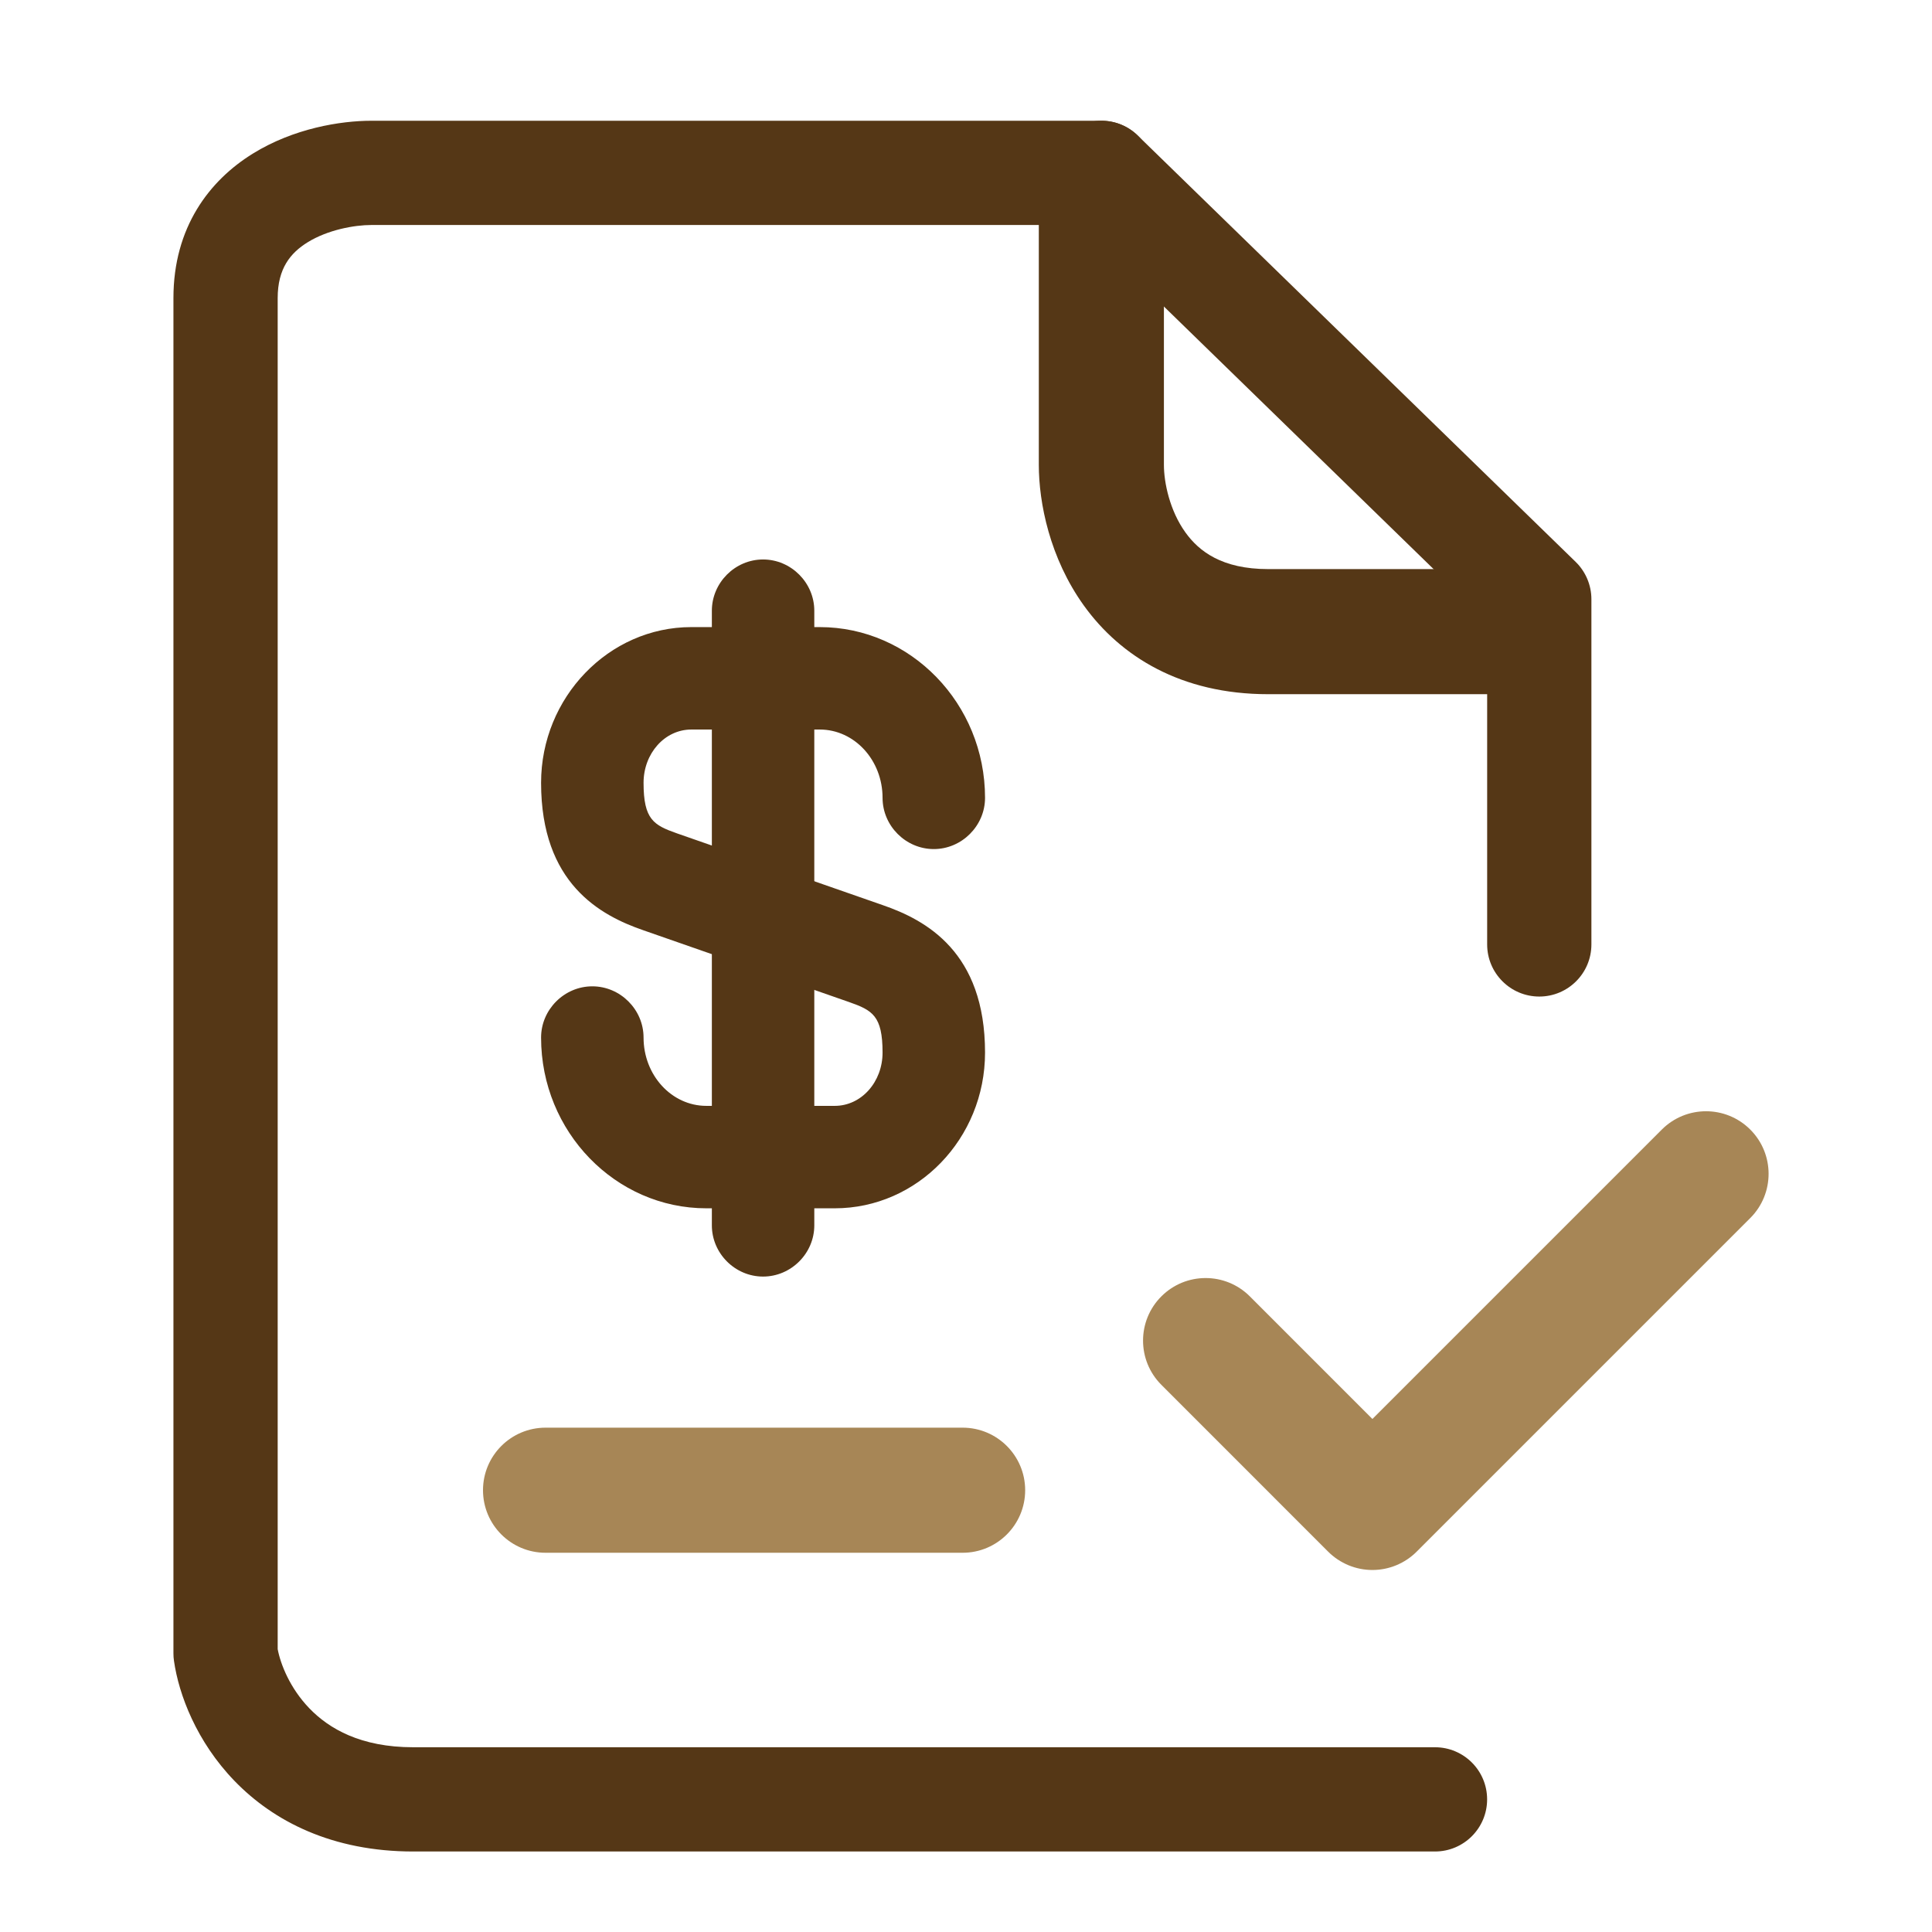
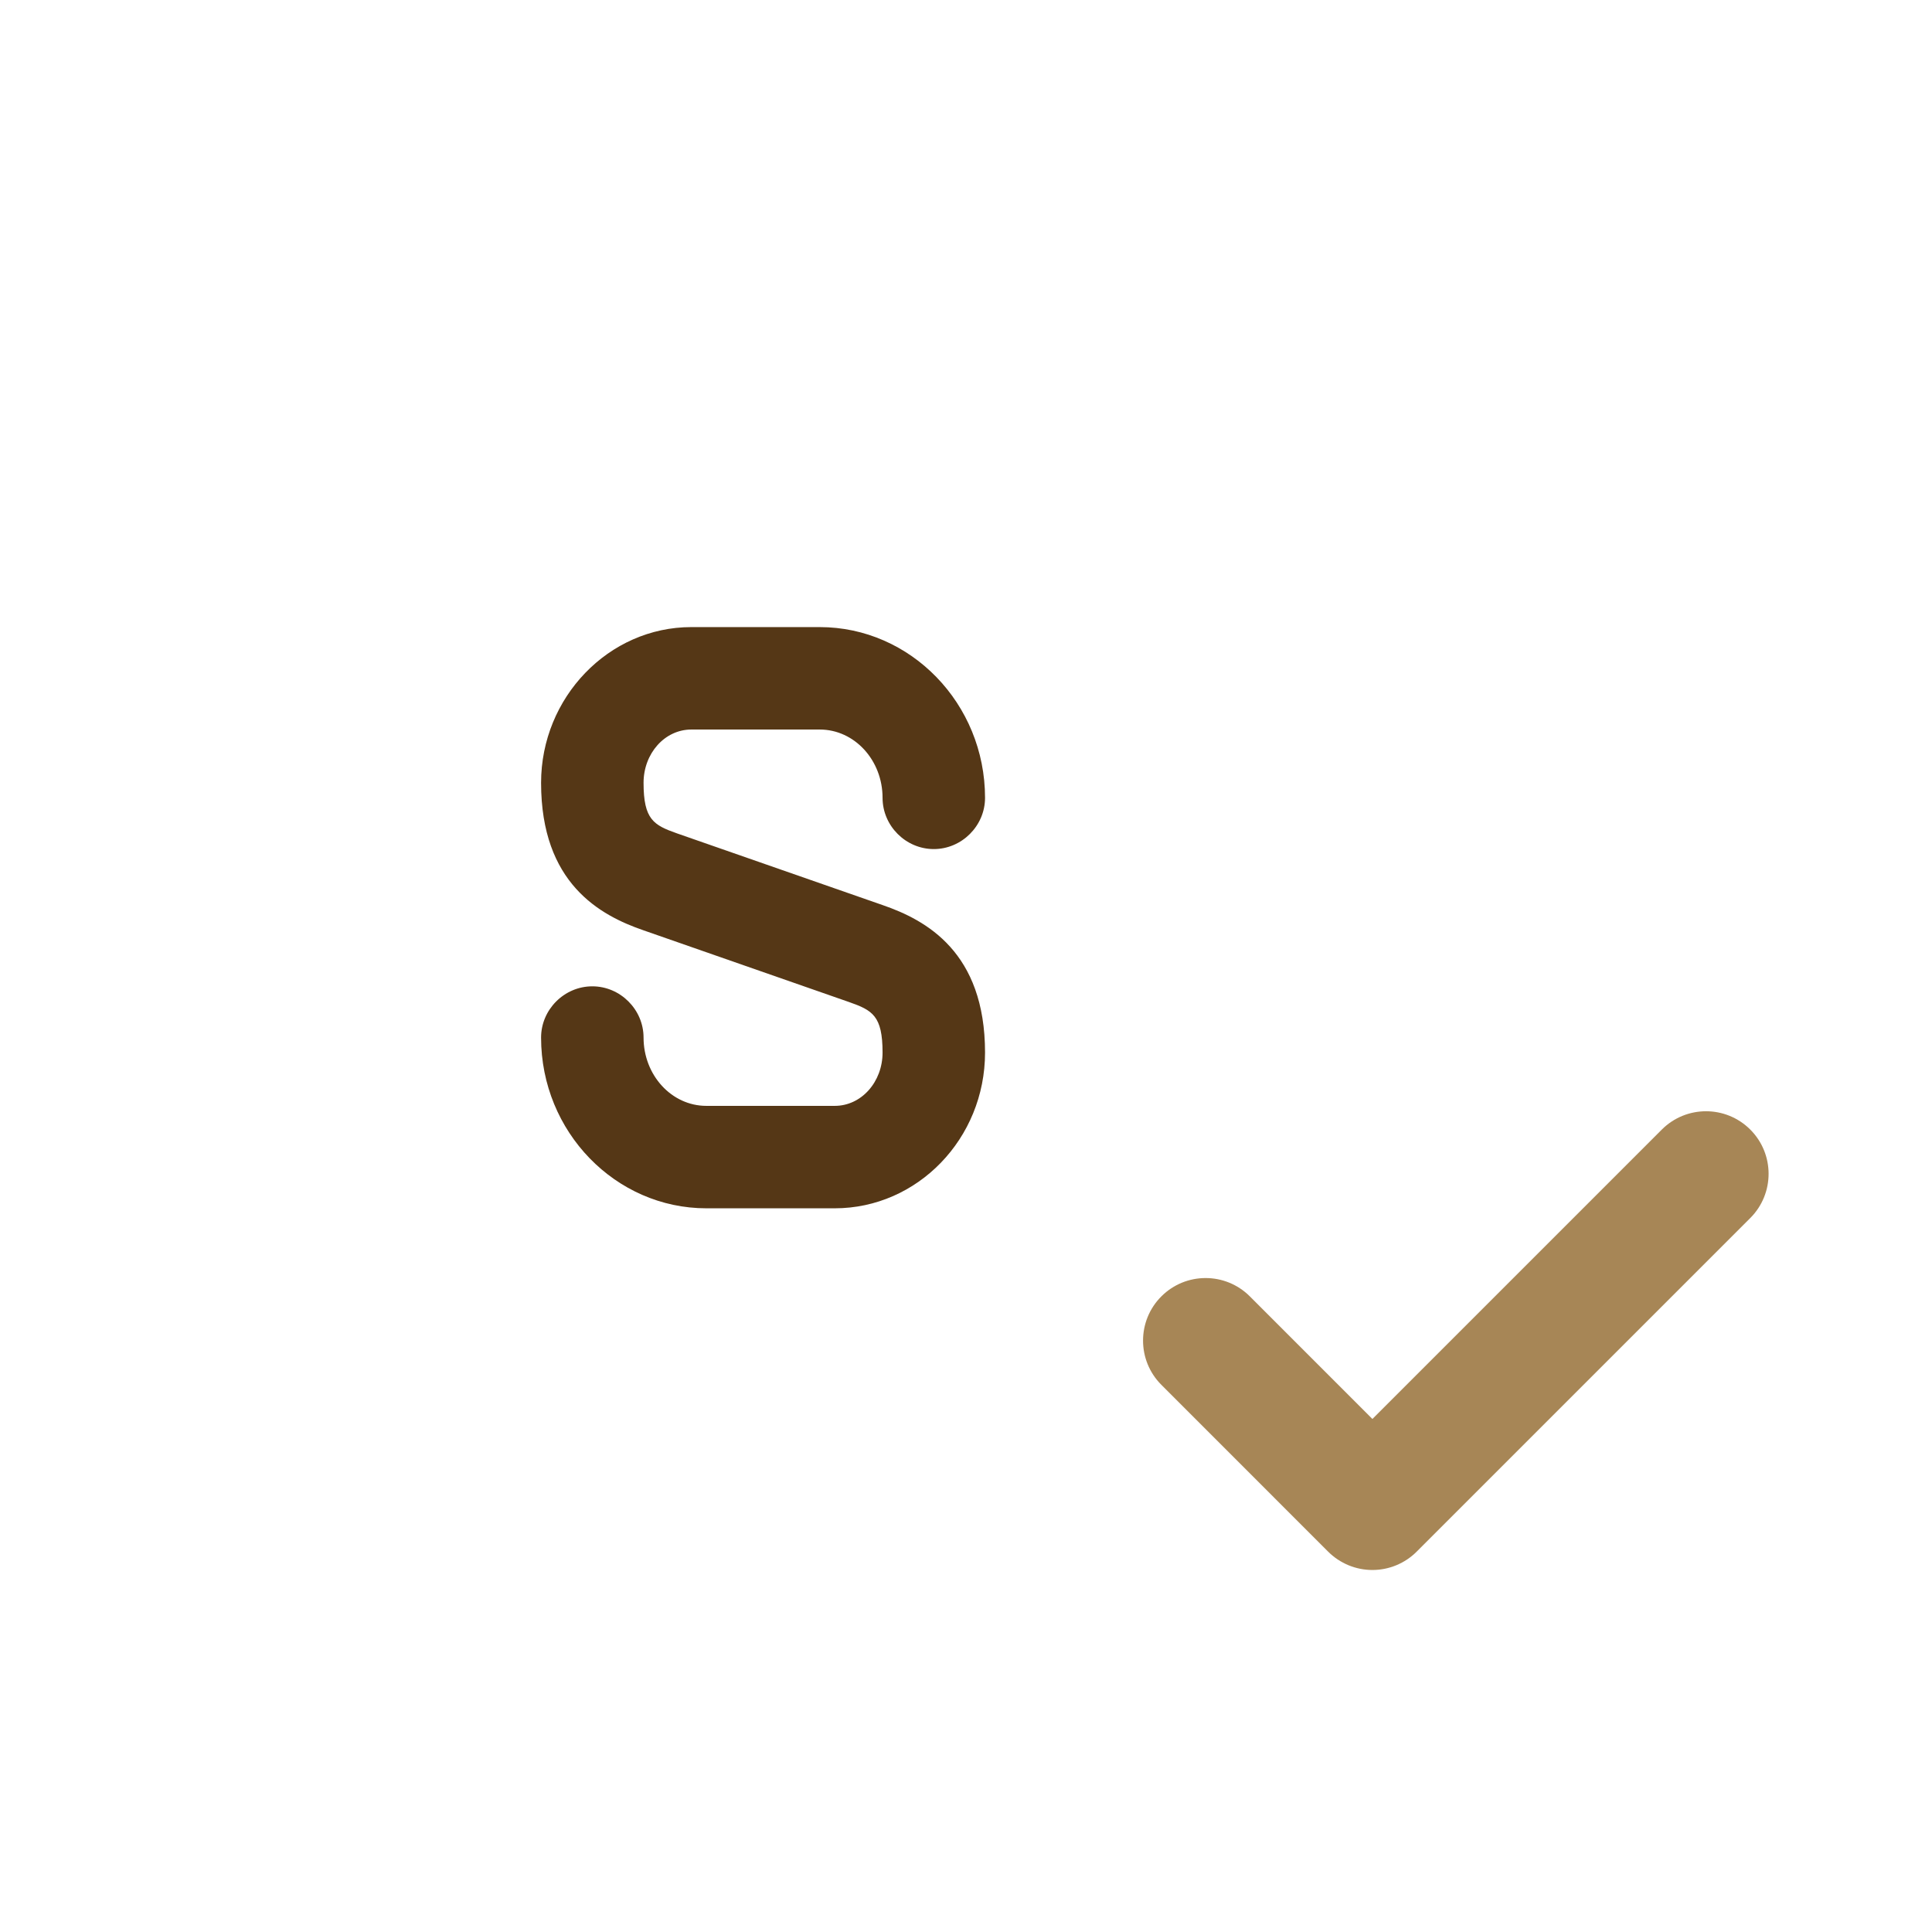
<svg xmlns="http://www.w3.org/2000/svg" width="48" height="48" viewBox="0 0 48 48" fill="none">
  <path d="M20.739 30.02H17.55C15.293 30.02 13.443 28.12 13.443 25.778C13.443 25.082 14.02 24.505 14.716 24.505C15.412 24.505 15.989 25.082 15.989 25.778C15.989 26.711 16.684 27.475 17.55 27.475H20.739C21.401 27.475 21.927 26.881 21.927 26.151C21.927 25.235 21.673 25.099 21.096 24.896L15.989 23.114C14.903 22.741 13.443 21.943 13.443 19.449C13.443 17.328 15.123 15.58 17.176 15.58H20.366C22.623 15.58 24.473 17.481 24.473 19.822C24.473 20.518 23.895 21.095 23.2 21.095C22.504 21.095 21.927 20.518 21.927 19.822C21.927 18.889 21.232 18.125 20.366 18.125H17.176C16.515 18.125 15.989 18.719 15.989 19.449C15.989 20.365 16.243 20.501 16.82 20.705L21.927 22.486C23.013 22.86 24.473 23.657 24.473 26.151C24.473 28.289 22.793 30.02 20.739 30.02Z" fill="#553716" />
-   <path d="M18.958 31.716C18.262 31.716 17.686 31.14 17.686 30.444V15.173C17.686 14.477 18.262 13.9 18.958 13.9C19.654 13.9 20.231 14.477 20.231 15.173V30.444C20.231 31.14 19.654 31.716 18.958 31.716Z" fill="#553716" />
-   <path fill-rule="evenodd" clip-rule="evenodd" d="M27.363 3.259C28.221 3.259 28.917 3.955 28.917 4.813V11.548C28.917 11.99 29.062 12.688 29.453 13.23C29.787 13.694 30.356 14.139 31.507 14.139H37.724C38.583 14.139 39.279 14.834 39.279 15.693C39.279 16.551 38.583 17.247 37.724 17.247H31.507C29.343 17.247 27.84 16.31 26.93 15.047C26.078 13.862 25.809 12.488 25.809 11.548V4.813C25.809 3.955 26.504 3.259 27.363 3.259Z" fill="#553716" />
-   <path fill-rule="evenodd" clip-rule="evenodd" d="M6.284 3.815C7.295 3.19 8.455 3 9.23 3H27.363C28.078 3 28.658 3.58 28.658 4.295C28.658 5.01 28.078 5.59 27.363 5.59H9.23C8.797 5.59 8.143 5.711 7.644 6.019C7.214 6.285 6.899 6.672 6.899 7.404V40.973C6.97 41.346 7.203 41.943 7.688 42.445C8.173 42.947 8.959 43.41 10.266 43.41H35.652C36.367 43.41 36.947 43.989 36.947 44.705C36.947 45.42 36.367 46 35.652 46H10.266C8.258 46 6.799 45.253 5.825 44.245C4.886 43.273 4.442 42.106 4.322 41.261C4.313 41.201 4.309 41.14 4.309 41.078V7.404C4.309 5.648 5.203 4.482 6.284 3.815Z" fill="#553716" />
-   <path fill-rule="evenodd" clip-rule="evenodd" d="M26.436 3.392C26.935 2.879 27.755 2.868 28.267 3.367L39.147 13.96C39.397 14.204 39.538 14.539 39.538 14.888V23.464C39.538 24.179 38.958 24.759 38.243 24.759C37.528 24.759 36.948 24.179 36.948 23.464V15.435L26.46 5.223C25.948 4.724 25.937 3.904 26.436 3.392Z" fill="#553716" />
  <path fill-rule="evenodd" clip-rule="evenodd" d="M43.485 28.064C44.092 28.671 44.092 29.655 43.485 30.262L35.196 38.551C34.905 38.842 34.509 39.006 34.097 39.006C33.685 39.006 33.29 38.842 32.998 38.551L28.854 34.406C28.247 33.799 28.247 32.815 28.854 32.208C29.461 31.601 30.445 31.601 31.052 32.208L34.097 35.254L41.287 28.064C41.894 27.457 42.878 27.457 43.485 28.064Z" fill="#A78656" />
-   <path fill-rule="evenodd" clip-rule="evenodd" d="M12 37.024C12 36.166 12.696 35.47 13.554 35.47H23.916C24.774 35.47 25.47 36.166 25.47 37.024C25.47 37.882 24.774 38.578 23.916 38.578H13.554C12.696 38.578 12 37.882 12 37.024Z" fill="#A78656" />
</svg>